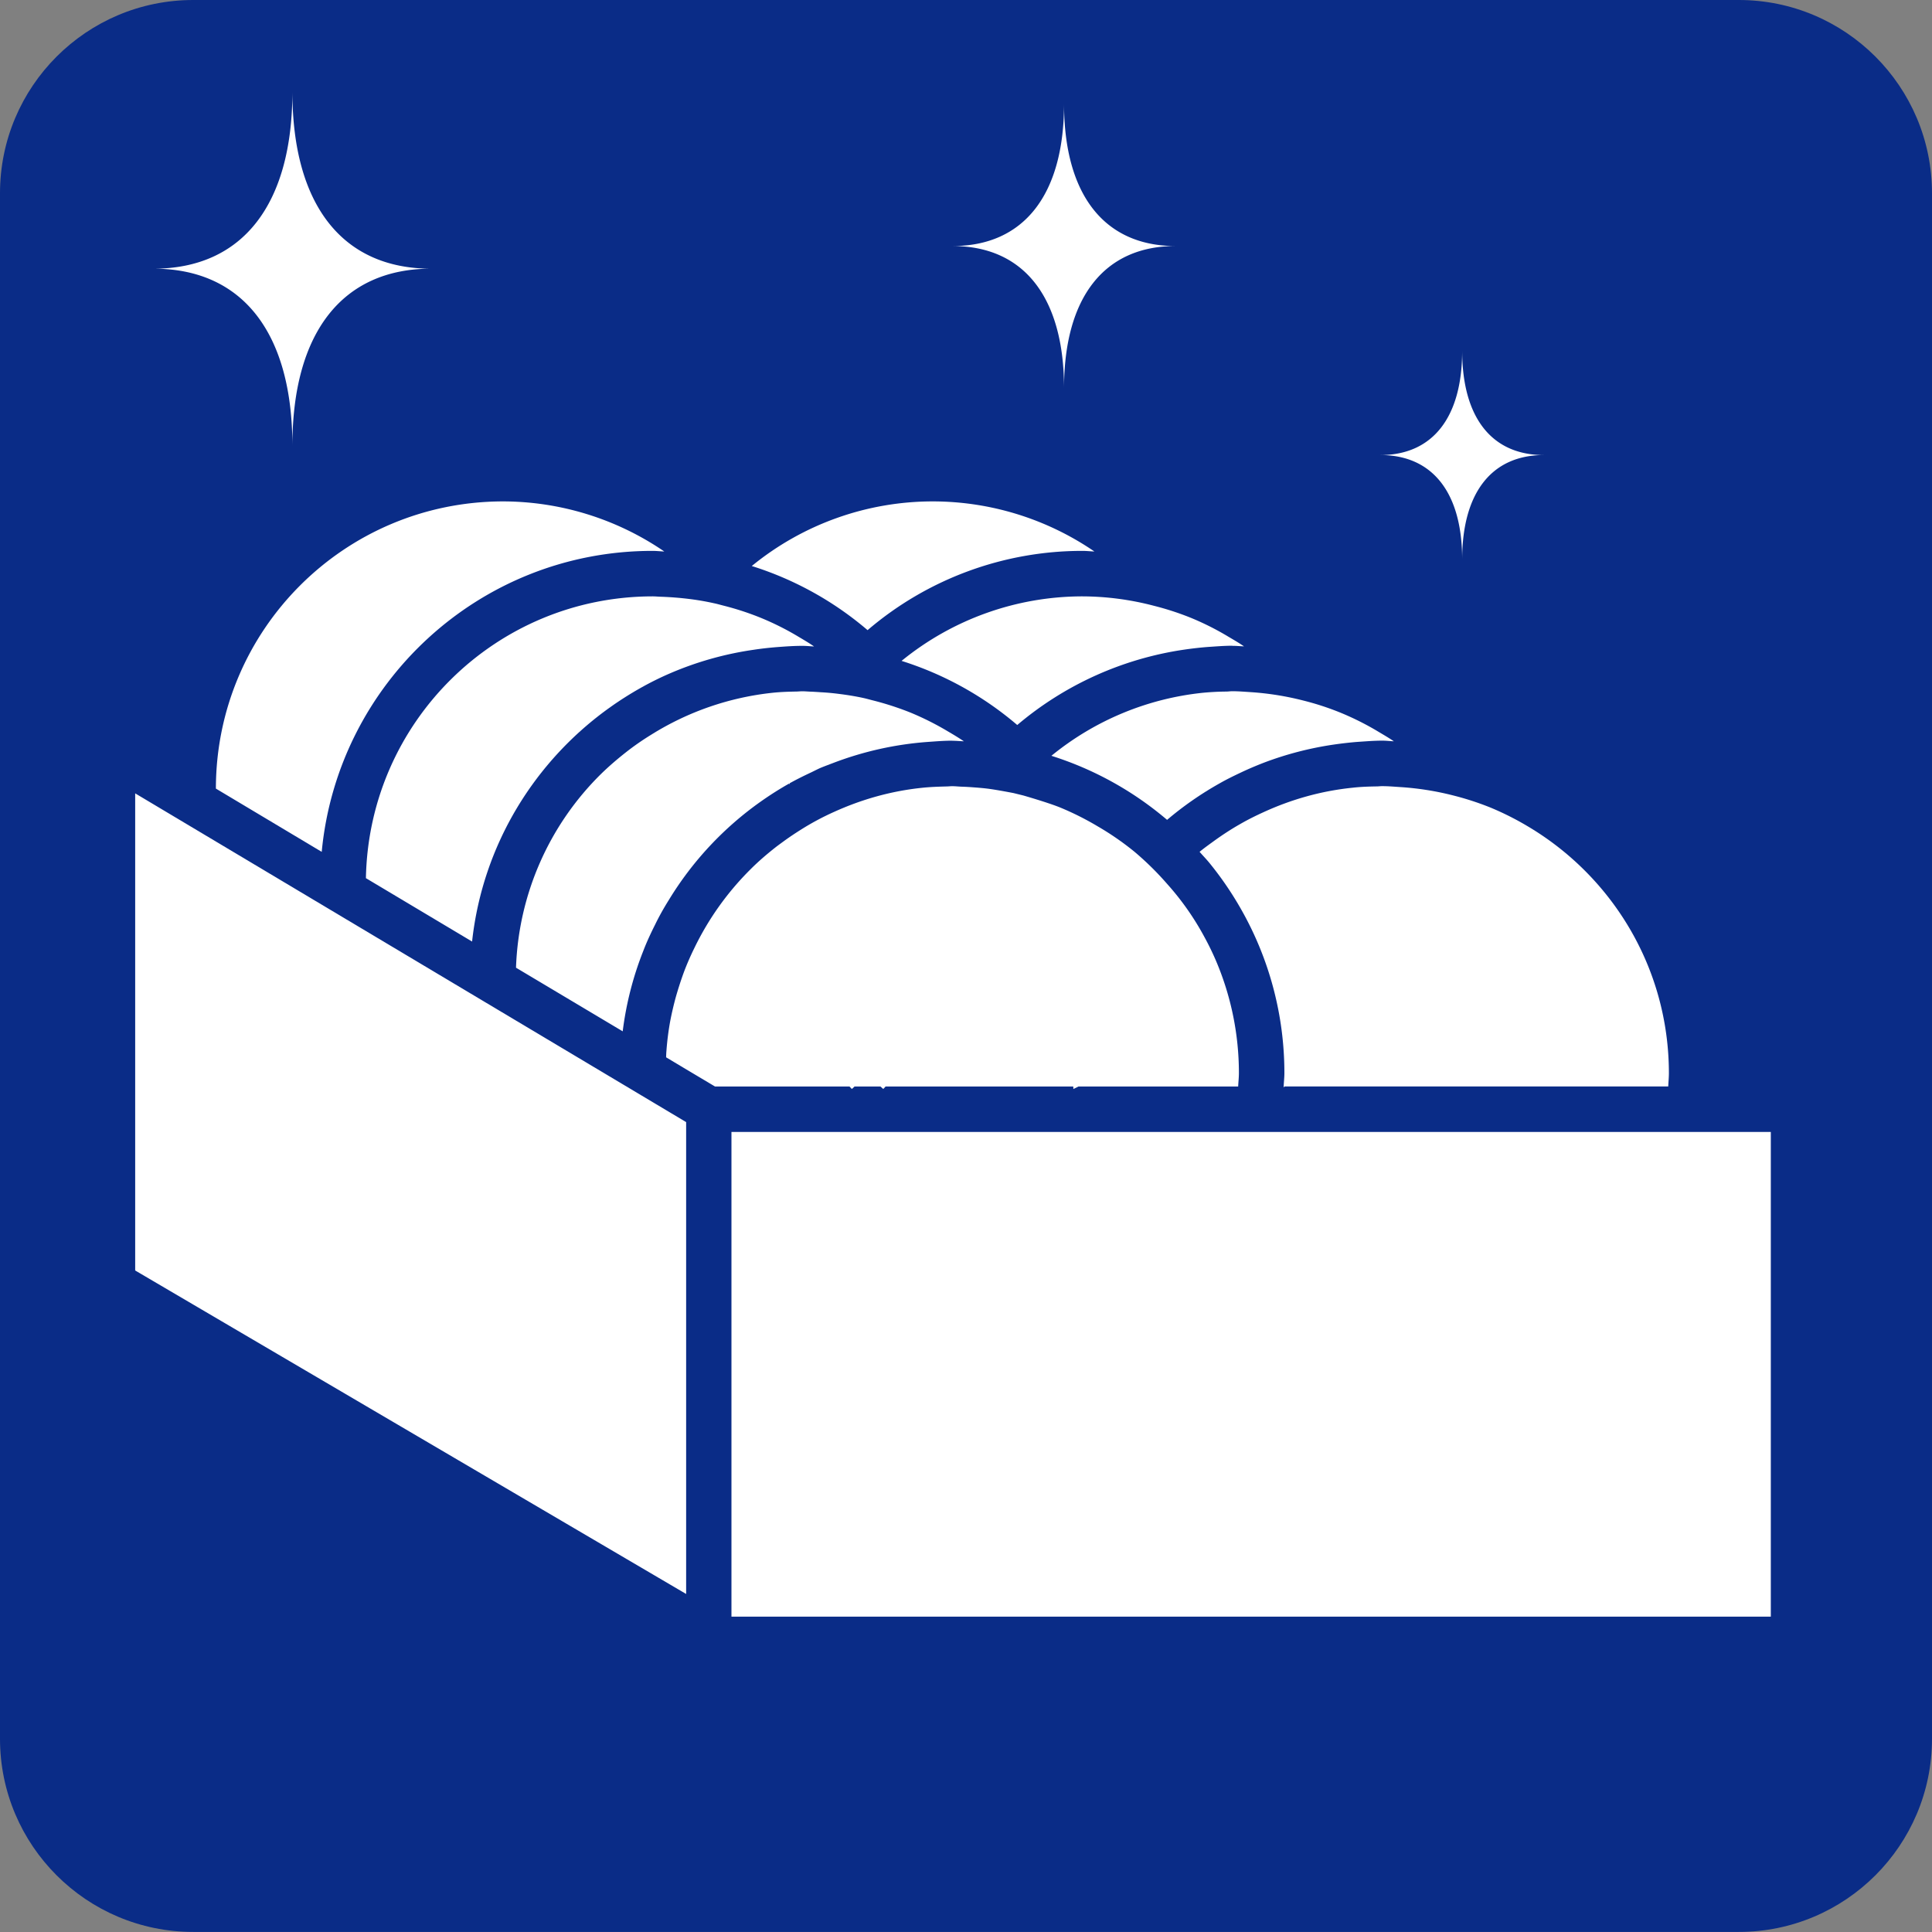
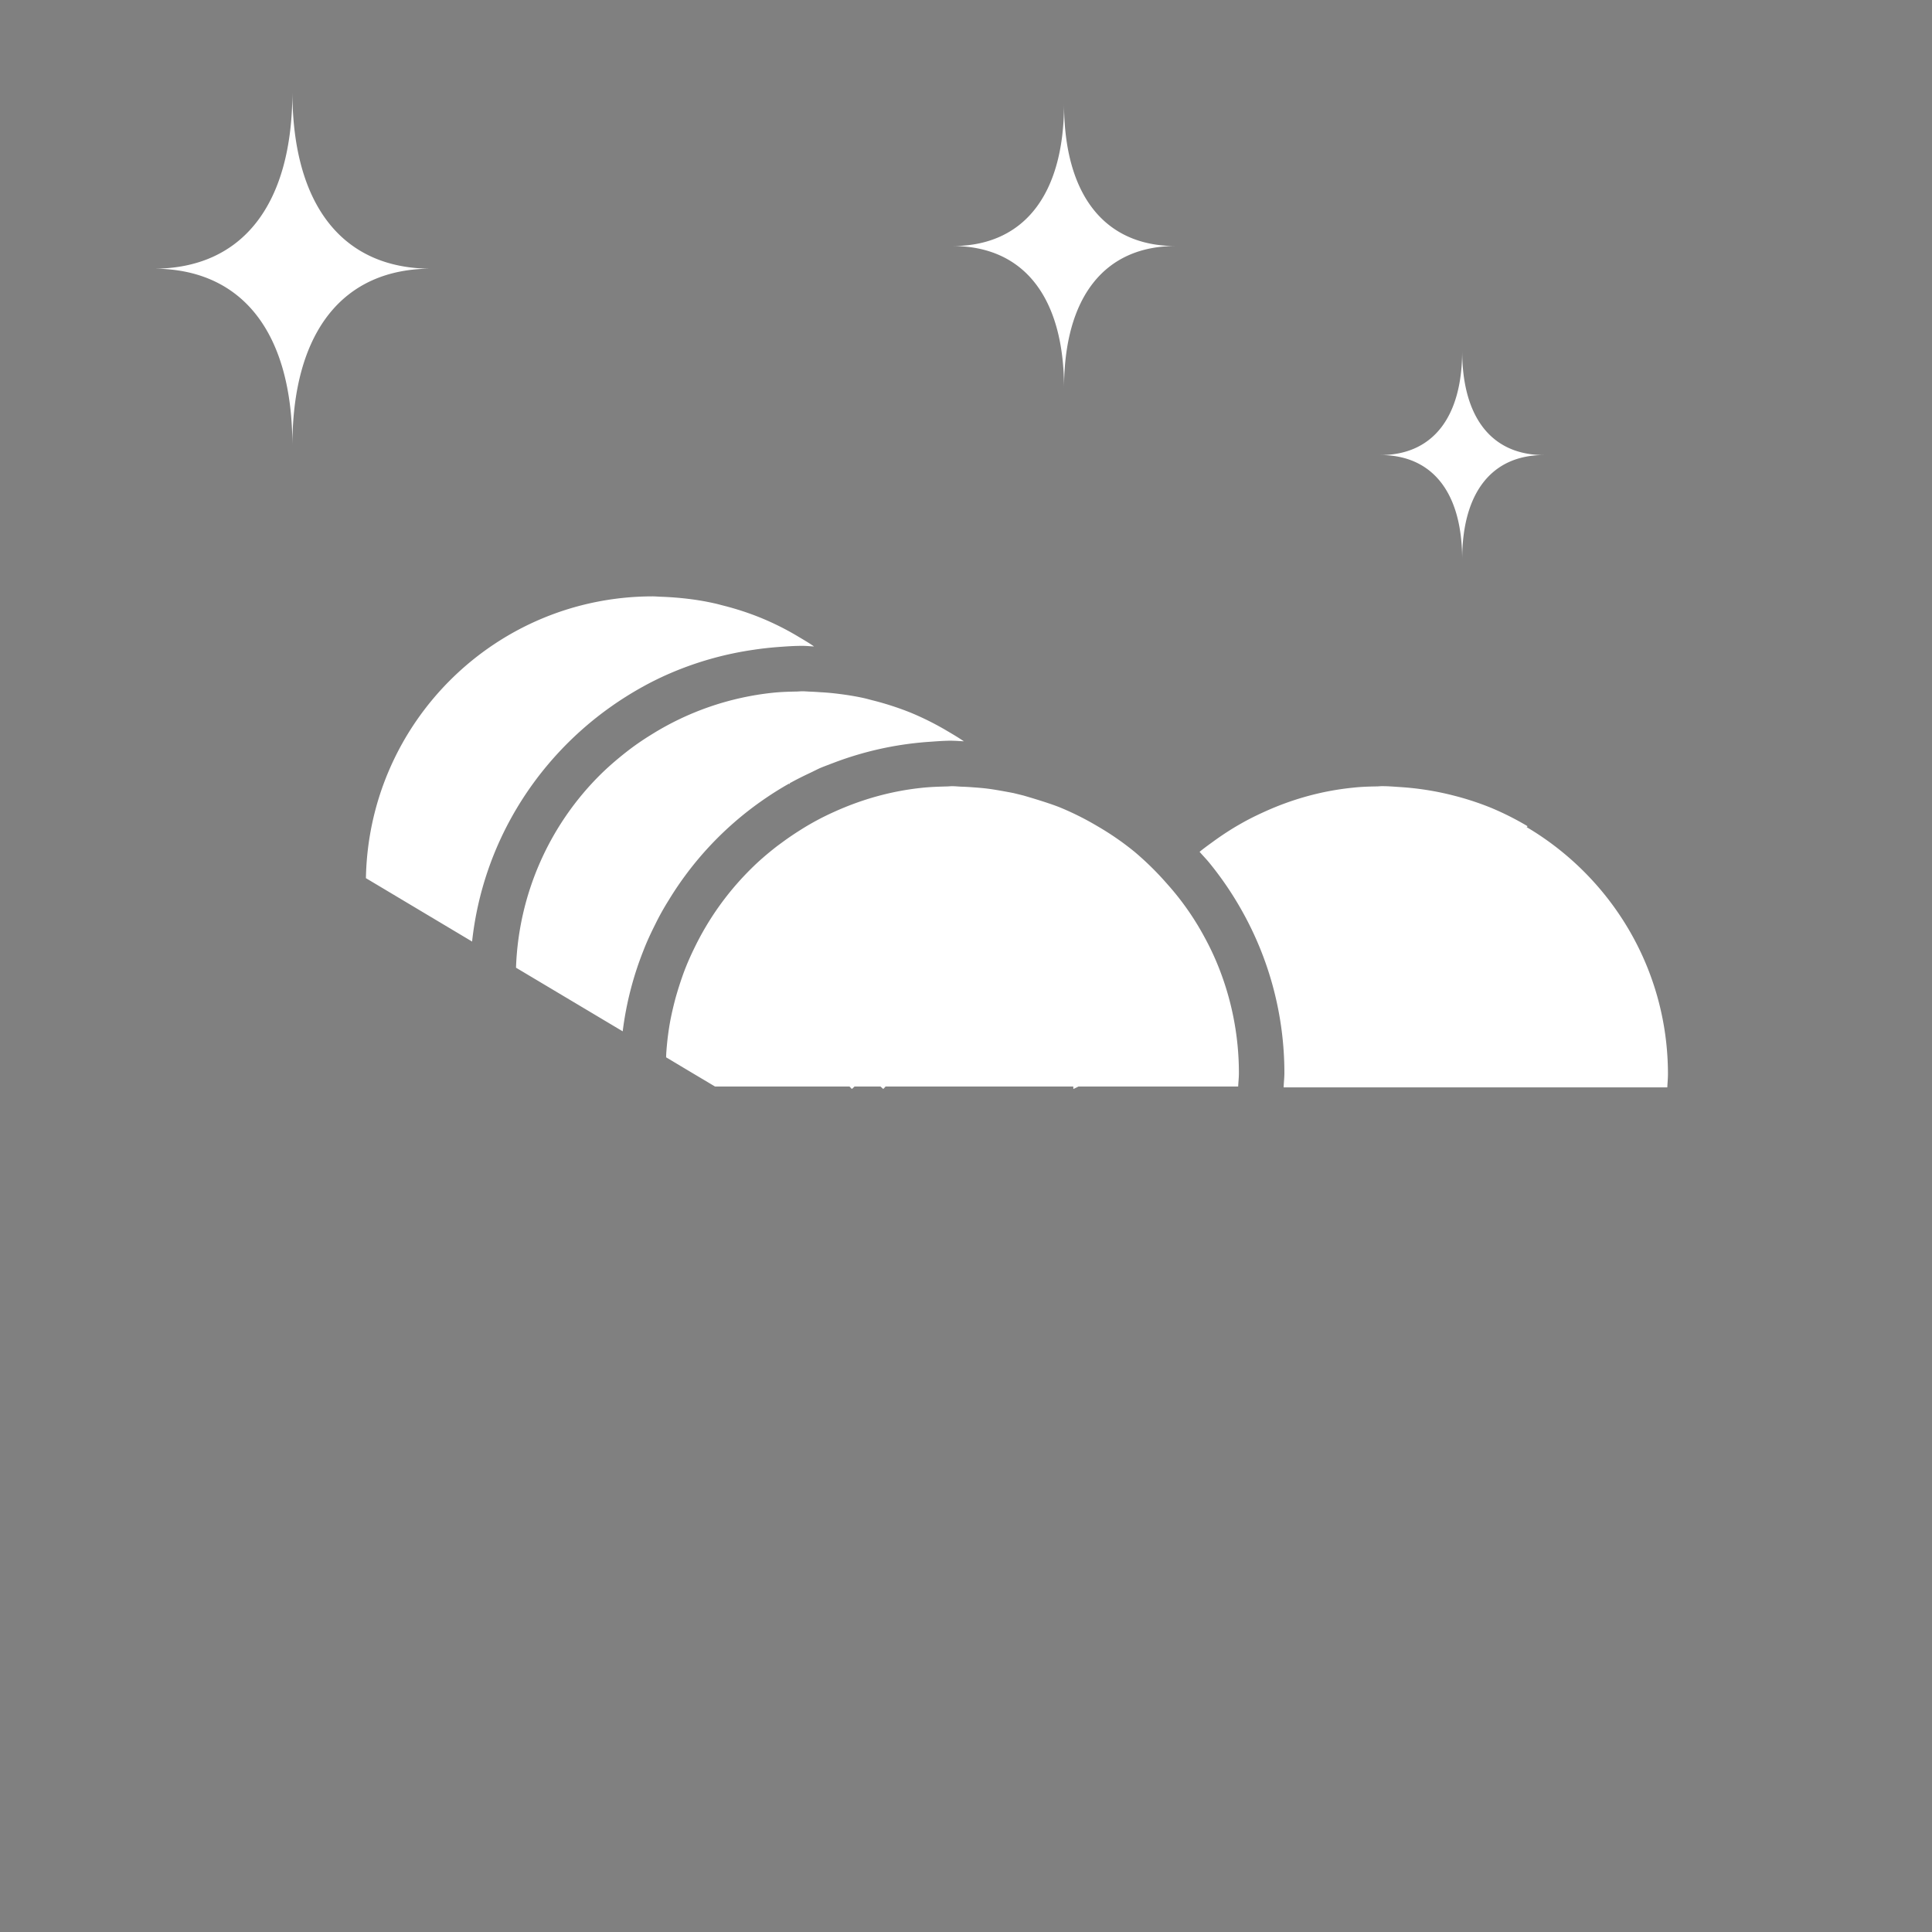
<svg xmlns="http://www.w3.org/2000/svg" width="103" height="103">
  <rect width="100%" height="100%" fill="#808080" stroke="none" />
-   <path fill="#0A2C87" d="M103 92.699c0 5.685-4.616 10.297-10.301 10.297H10.301C4.616 102.996 0 98.384 0 92.699V10.302C0 4.611 4.616 0 10.301 0h82.398C98.384 0 103 4.611 103 10.302v82.397z" />
-   <path fill="#FFF" d="M38.996 60.346h55.411v25.843H38.996zM7.207 42.296v25.437L36.58 84.979V59.822zM57.713 29.369c.213 0 .415.025.632.032a15.262 15.262 0 00-8.615-2.67 15.247 15.247 0 00-9.651 3.445 17.616 17.616 0 016.174 3.419 17.604 17.604 0 0111.46-4.226M65.47 33.933a14.734 14.734 0 00-1.973-.992 15.077 15.077 0 00-1.987-.647 15.183 15.183 0 00-3.8-.5 15.27 15.27 0 00-9.645 3.44 17.645 17.645 0 016.167 3.418 17.742 17.742 0 018.878-4.015c.426-.062.852-.112 1.288-.146.433-.028.862-.065 1.298-.065l.011.005c.21 0 .415.021.614.028-.273-.189-.564-.356-.851-.526M73.46 38.994a15.076 15.076 0 00-1.976-.992 14.703 14.703 0 00-1.987-.651 15.397 15.397 0 00-2.813-.451c-.327-.021-.653-.049-.987-.049-.096 0-.194.014-.301.018a14.41 14.41 0 00-1.268.065 15.233 15.233 0 00-8.075 3.36 17.749 17.749 0 016.167 3.415 17.793 17.793 0 012.789-1.939c.379-.218.78-.412 1.178-.6.387-.183.784-.35 1.185-.506a17.725 17.725 0 013.723-.967c.43-.062.855-.112 1.292-.146.429-.028.861-.065 1.298-.065h.015c.206 0 .408.026.61.034-.275-.189-.566-.355-.85-.526M34.784 29.369c.216 0 .418.025.631.032a15.264 15.264 0 00-8.615-2.67c-8.445.018-15.275 6.85-15.29 15.293v.018l5.642 3.373c.852-9 8.417-16.046 17.632-16.046" />
-   <path fill="#FFF" d="M42.548 33.933a14.82 14.82 0 00-1.98-.992 15.042 15.042 0 00-1.987-.651c-.17-.042-.34-.094-.515-.129a13.596 13.596 0 00-1.37-.234 17.03 17.03 0 00-1.43-.112c-.163-.003-.319-.021-.482-.021-8.353.014-15.12 6.703-15.276 15.023l5.66 3.379c.564-5.175 3.364-9.669 7.409-12.525a18.3 18.3 0 011.55-.981 16.454 16.454 0 011.607-.798 17.584 17.584 0 014.446-1.251c.426-.065.855-.112 1.292-.146.429-.032.858-.063 1.298-.063h.011c.209 0 .415.024.618.032-.276-.194-.567-.361-.851-.531M81.44 44.048a15.354 15.354 0 00-1.973-.992 15.272 15.272 0 00-1.987-.647 15.344 15.344 0 00-2.811-.447c-.329-.021-.652-.05-.986-.05-.103 0-.194.014-.301.014-.426.007-.849.021-1.268.069-1.678.17-3.268.625-4.736 1.297-.434.197-.855.406-1.267.644-.473.268-.927.566-1.366.881-.27.197-.536.385-.792.596.171.197.352.381.519.585a17.852 17.852 0 011.721 2.525 17.64 17.64 0 012.281 8.681c0 .242-.028.475-.039.718v.048c.019-.018.036-.033.05-.048h20.453c.011-.239.035-.476.035-.718-.006-5.608-3.034-10.493-7.533-13.156" />
+   <path fill="#FFF" d="M42.548 33.933a14.82 14.82 0 00-1.98-.992 15.042 15.042 0 00-1.987-.651c-.17-.042-.34-.094-.515-.129a13.596 13.596 0 00-1.37-.234 17.03 17.03 0 00-1.43-.112c-.163-.003-.319-.021-.482-.021-8.353.014-15.12 6.703-15.276 15.023l5.66 3.379c.564-5.175 3.364-9.669 7.409-12.525a18.3 18.3 0 011.55-.981 16.454 16.454 0 011.607-.798 17.584 17.584 0 014.446-1.251c.426-.065.855-.112 1.292-.146.429-.032.858-.063 1.298-.063h.011c.209 0 .415.024.618.032-.276-.194-.567-.361-.851-.531M81.44 44.048a15.354 15.354 0 00-1.973-.992 15.272 15.272 0 00-1.987-.647 15.344 15.344 0 00-2.811-.447c-.329-.021-.652-.05-.986-.05-.103 0-.194.014-.301.014-.426.007-.849.021-1.268.069-1.678.17-3.268.625-4.736 1.297-.434.197-.855.406-1.267.644-.473.268-.927.566-1.366.881-.27.197-.536.385-.792.596.171.197.352.381.519.585a17.852 17.852 0 011.721 2.525 17.64 17.64 0 012.281 8.681c0 .242-.028.475-.039.718v.048h20.453c.011-.239.035-.476.035-.718-.006-5.608-3.034-10.493-7.533-13.156" />
  <path fill="#FFF" d="M40.557 42.734c.49-.346.997-.669 1.519-.963 0 .018.003.039.003.062.007-.03.021-.055.028-.08.38-.211.767-.401 1.153-.582.153-.073.302-.152.458-.222.241-.101.482-.188.731-.284a17.749 17.749 0 015.014-1.111c.429-.03.858-.066 1.295-.066.003 0 .011.004.011.004.209 0 .408.021.617.028-.276-.188-.564-.36-.855-.531a15.289 15.289 0 00-1.973-.992 15.73 15.73 0 00-1.983-.647c-.174-.042-.348-.094-.522-.133-.454-.1-.908-.172-1.373-.229a12.247 12.247 0 00-.926-.083 17.602 17.602 0 00-.5-.03c-.164-.003-.319-.021-.479-.021-.106 0-.206.011-.302.014-.429.007-.859.021-1.277.065a15.21 15.21 0 00-6.479 2.237c-.479.294-.937.612-1.373.957-.451.356-.883.727-1.292 1.126a15.23 15.23 0 00-4.542 10.338l5.688 3.392a17.469 17.469 0 011.097-4.286c.185-.484.404-.953.635-1.411.216-.447.461-.88.724-1.3a17.66 17.66 0 014.903-5.252m24.278 8.505a14.565 14.565 0 00-.629-1.293 14.571 14.571 0 00-1.986-2.826 15.917 15.917 0 00-1.731-1.705 15.035 15.035 0 00-1.97-1.362 15.357 15.357 0 00-1.973-.992c-.643-.266-1.987-.651-1.987-.651l-.525-.129s-.904-.176-1.369-.234c-.306-.039-.614-.06-.923-.083a11.807 11.807 0 00-.504-.025c-.16-.007-.316-.025-.479-.025-.103 0-.202.014-.301.014-.426.011-.852.025-1.274.069-1.675.17-3.261.625-4.73 1.293a14.079 14.079 0 00-1.753.94c-.302.19-.596.385-.883.593-.164.121-.33.239-.49.364-.451.356-.884.727-1.288 1.13a15.29 15.29 0 00-3.013 4.207c-.206.418-.397.852-.564 1.295-.17.462-.319.93-.454 1.409-.103.389-.195.78-.273 1.182a14.945 14.945 0 00-.206 1.605c-.011.115-.014.235-.018.353l.891.534 1.717 1.023h7.171c.042.048.085.087.121.132.032-.028.071-.059.103-.091l.042-.041h1.384c.05.048.103.087.146.132.046-.045.085-.084.124-.132h10.007l.007.132a8.8 8.8 0 00.273-.132h8.512c.011-.239.039-.479.039-.718a15.263 15.263 0 00-1.214-5.968M15.588 23.775c0-6.043-2.668-9.451-7.402-9.451 4.733 0 7.402-3.405 7.402-9.448 0 6.043 2.661 9.448 7.395 9.448-4.734.001-7.395 3.408-7.395 9.451M77.952 29.831c0-3.561-1.575-5.571-4.36-5.571 2.785 0 4.36-2.005 4.36-5.565 0 3.561 1.572 5.565 4.357 5.565-2.785 0-4.357 2.01-4.357 5.571M56.727 20.703c0-4.851-2.14-7.586-5.94-7.586 3.8 0 5.94-2.736 5.94-7.588 0 4.852 2.146 7.588 5.947 7.588-3.801-.001-5.947 2.735-5.947 7.586" />
</svg>